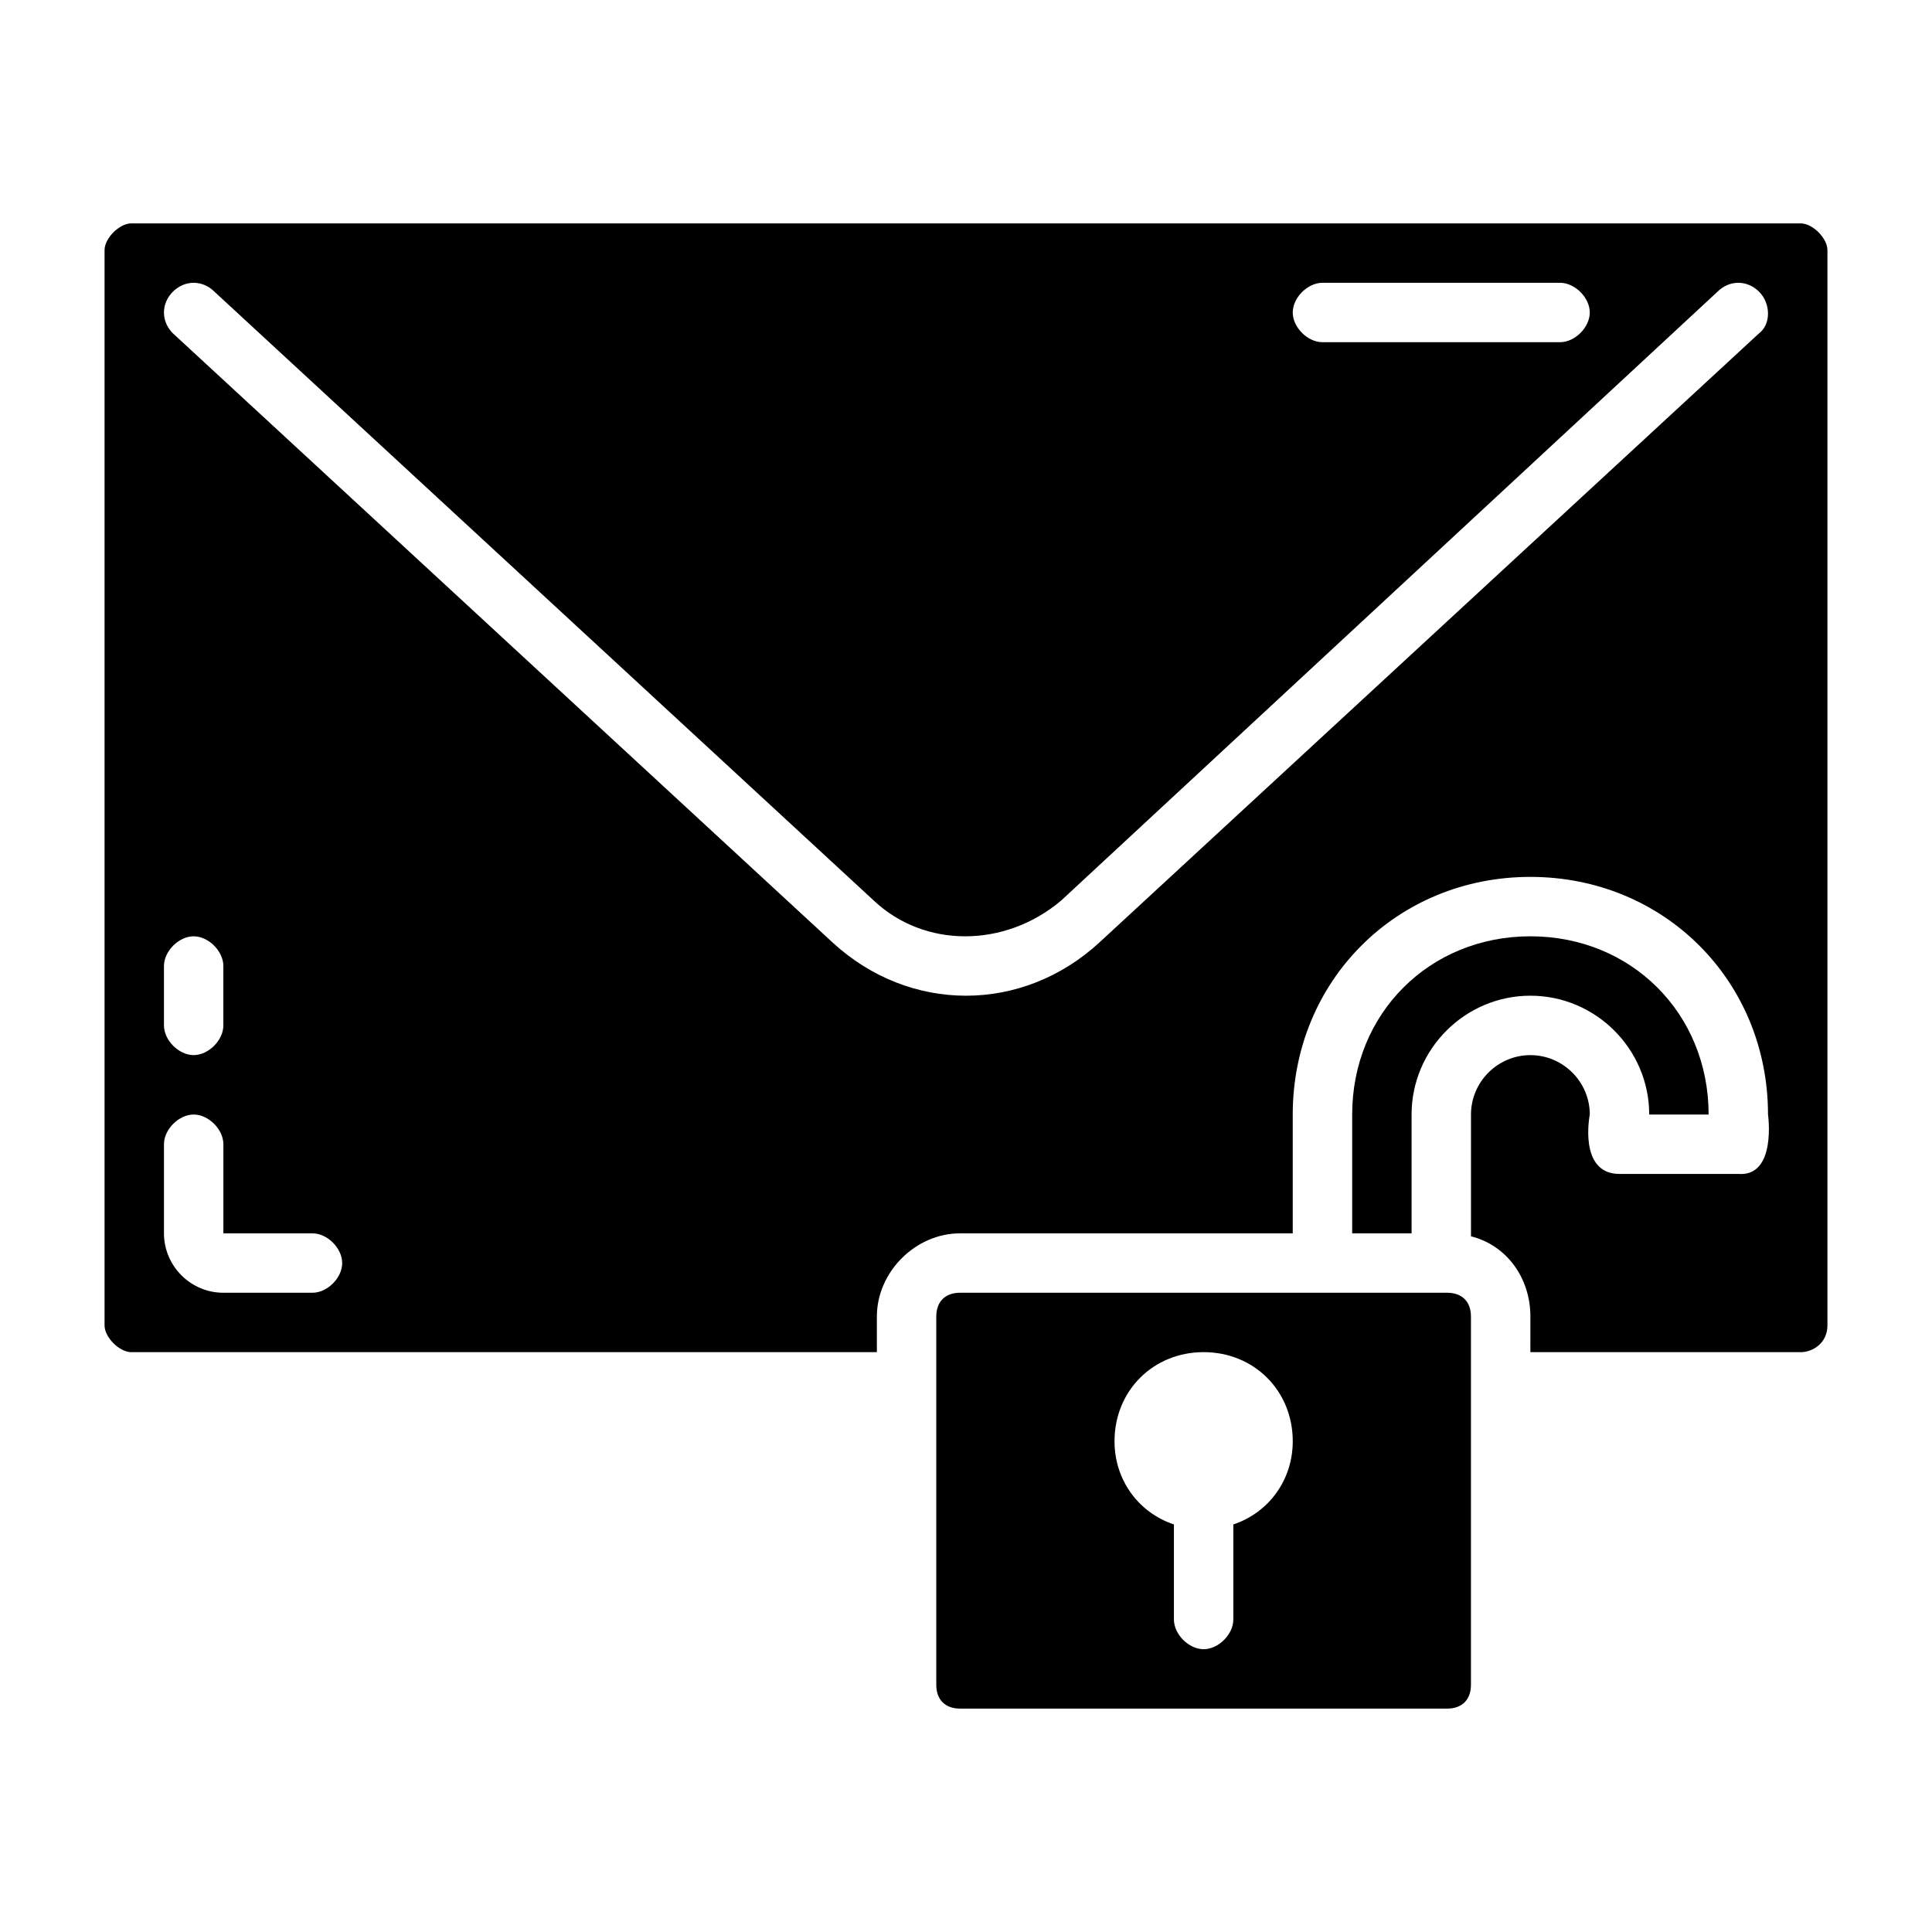
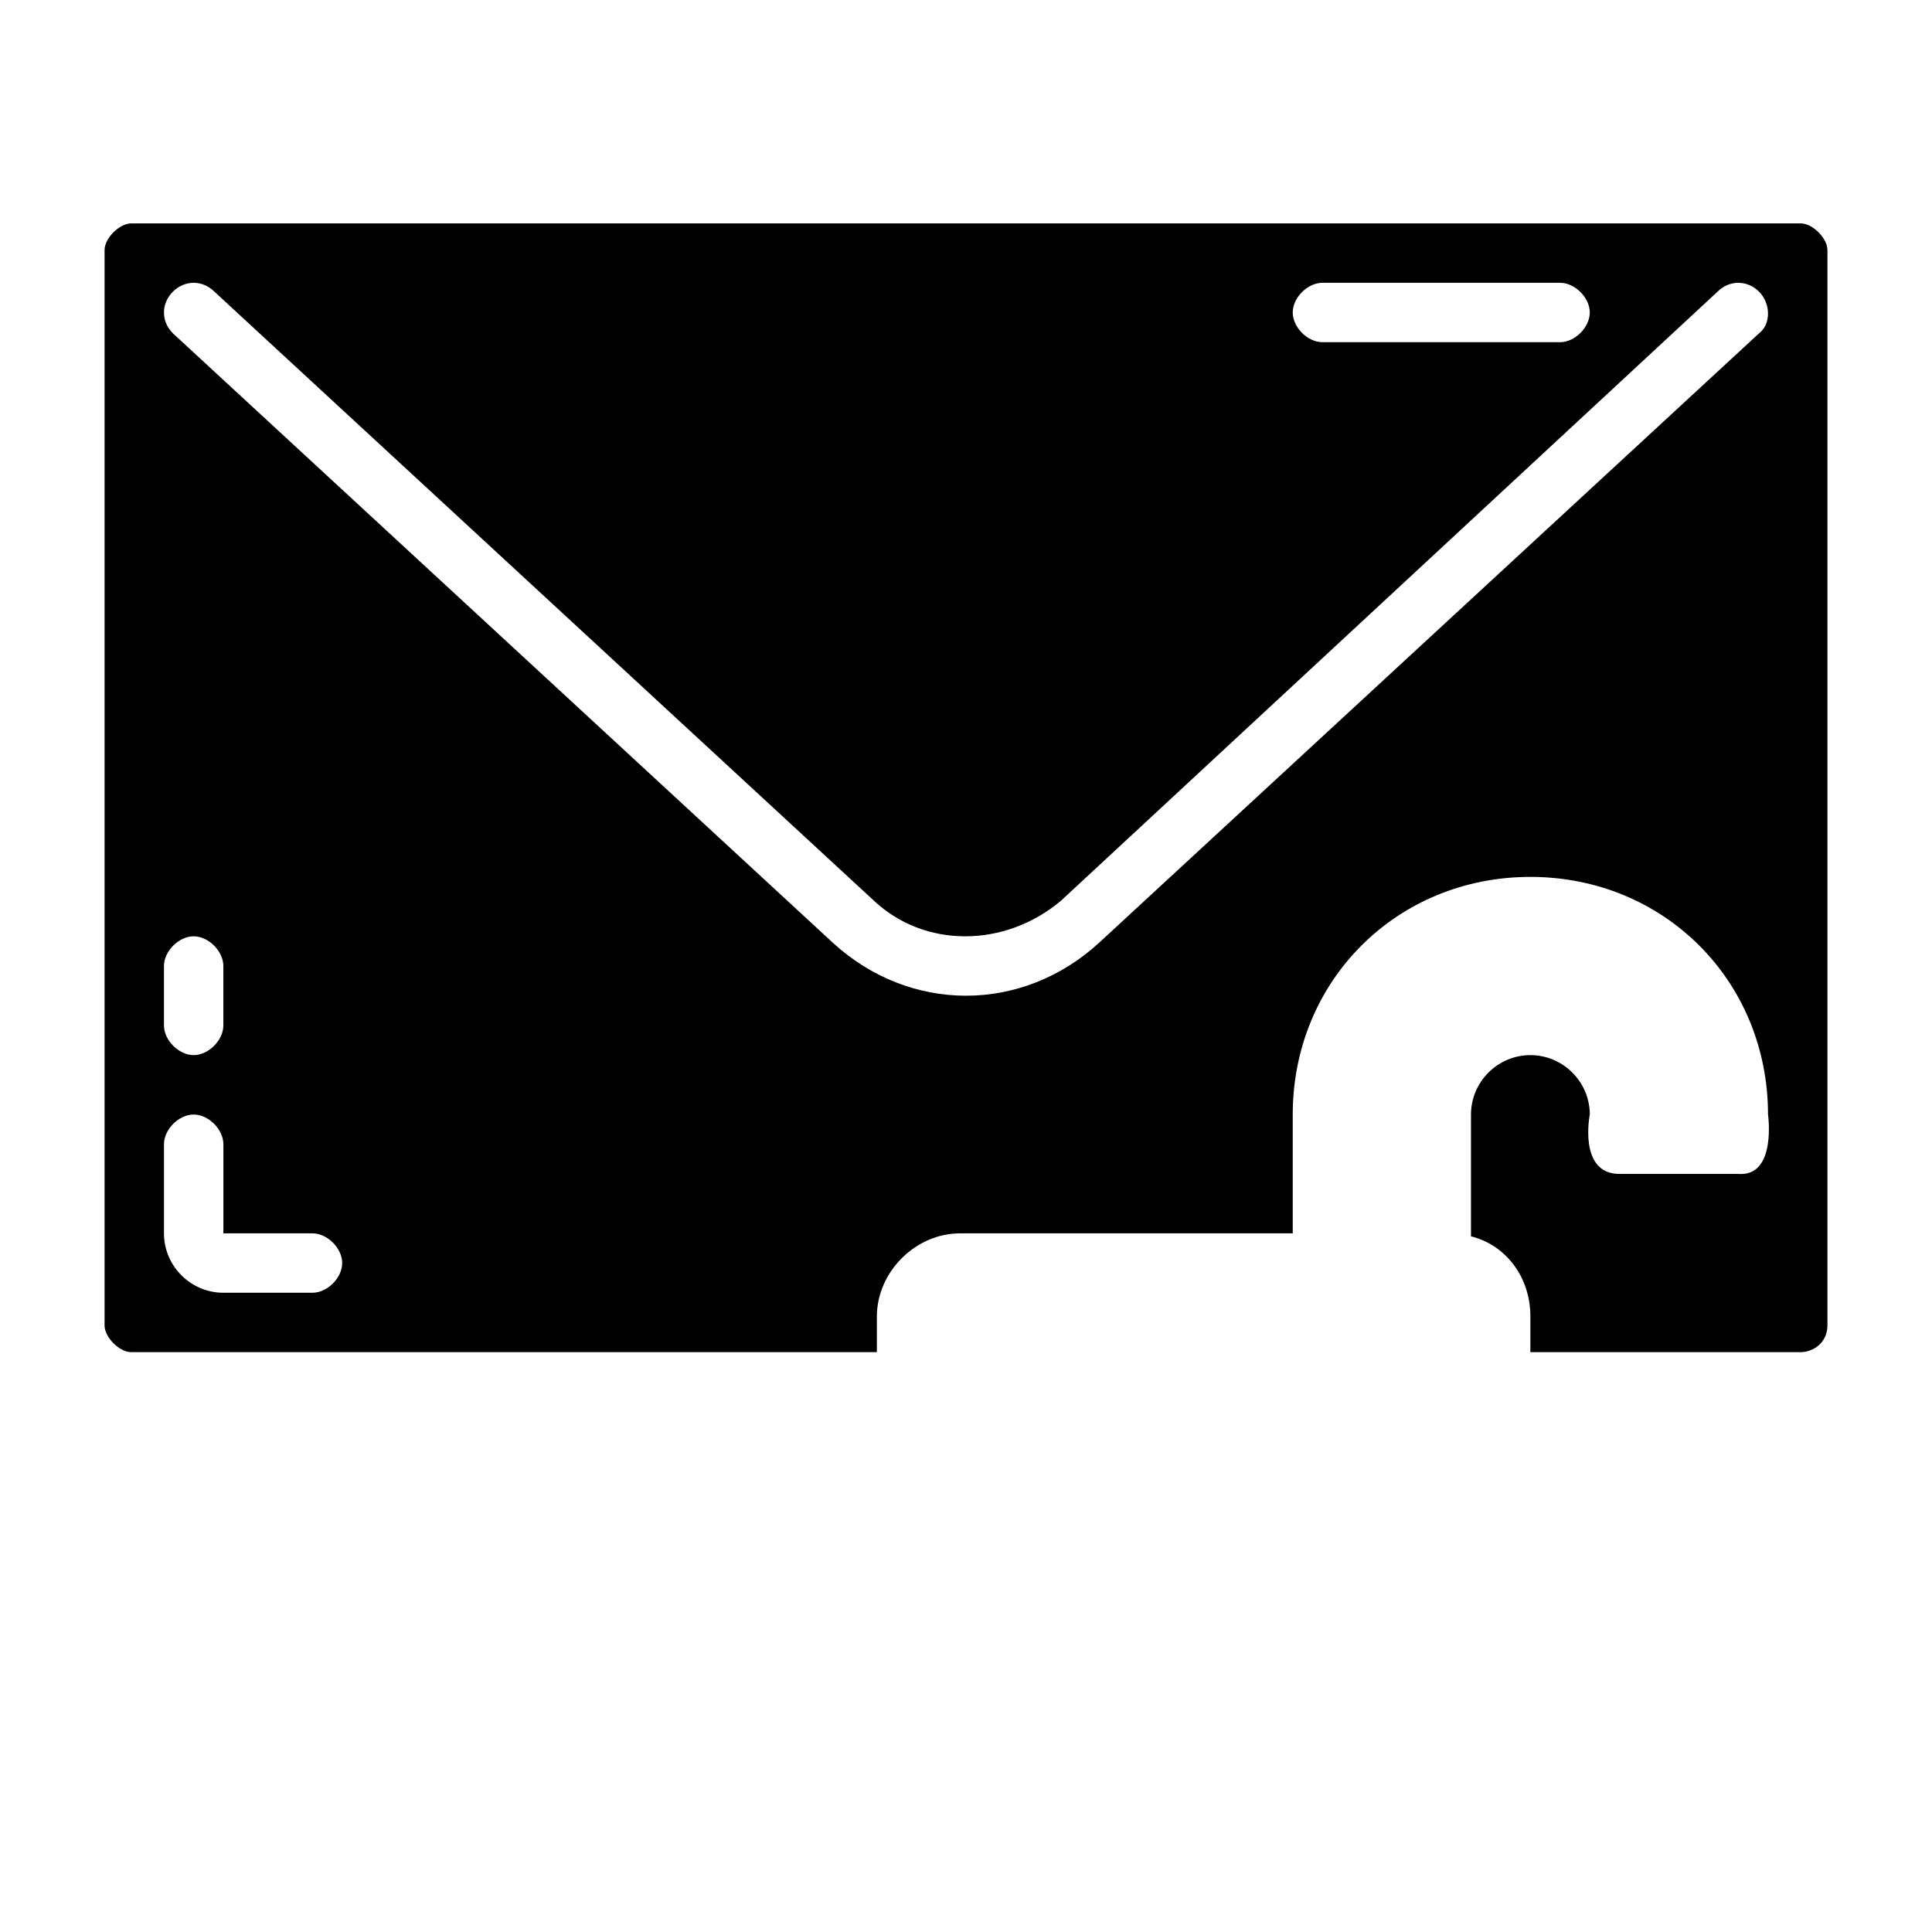
<svg xmlns="http://www.w3.org/2000/svg" fill="#000000" width="800px" height="800px" version="1.1" viewBox="144 144 512 512">
  <g>
-     <path d="m549.57 407.87c17.32 0 31.488 14.168 31.488 31.488h15.742c0-26.766-20.469-47.23-47.23-47.23-26.766 0-47.23 20.469-47.23 47.23v31.488h15.742v-31.488c0-17.32 14.172-31.488 31.488-31.488z" />
-     <path d="m527.52 486.59h-129.1c-3.938 0-6.297 2.363-6.297 6.297v97.613c0 3.938 2.363 6.297 6.297 6.297h129.1c3.938 0 6.297-2.363 6.297-6.297v-97.613c0-3.934-2.363-6.297-6.301-6.297zm-56.676 61.402v25.191c0 3.938-3.938 7.871-7.871 7.871-3.938 0-7.871-3.938-7.871-7.871v-25.191c-9.445-3.148-15.742-11.809-15.742-22.043 0-13.383 10.234-23.617 23.617-23.617 13.383 0 23.617 10.234 23.617 23.617-0.008 10.234-6.305 18.895-15.75 22.043z" />
    <path d="m621.2 203.2h-442.41c-3.148 0-7.082 3.934-7.082 7.082v284.97c0 3.148 3.934 7.086 7.082 7.086h197.59v-9.445c0-11.809 10.234-22.043 22.043-22.043h88.164v-31.488c0-35.426 27.551-62.977 62.977-62.977 35.426 0 62.977 27.551 62.977 62.977 0 0 2.363 16.531-7.871 15.742h-31.488c-11.02 0-7.871-15.742-7.871-15.742 0-8.66-7.086-15.742-15.742-15.742-8.66 0-15.742 7.086-15.742 15.742v32.273c9.445 2.363 15.742 11.02 15.742 21.254l-0.004 9.449h71.637c3.148 0 7.086-2.363 7.086-7.086v-284.97c0-3.148-3.938-7.082-7.086-7.082zm-126.74 15.742h62.977c3.938 0 7.871 3.938 7.871 7.871 0 3.938-3.938 7.871-7.871 7.871h-62.977c-3.938 0-7.871-3.938-7.871-7.871s3.938-7.871 7.871-7.871zm-307.01 181.06c0-3.938 3.938-7.871 7.871-7.871 3.938 0 7.871 3.938 7.871 7.871v15.742c0 3.938-3.938 7.871-7.871 7.871-3.938 0-7.871-3.938-7.871-7.871zm39.359 86.59h-23.613c-8.66 0-15.742-7.086-15.742-15.742v-23.617c0-3.938 3.938-7.871 7.871-7.871 3.938 0 7.871 3.938 7.871 7.871v23.617h23.617c3.938 0 7.871 3.938 7.871 7.871 0 3.938-3.938 7.871-7.875 7.871zm383.37-254.27-174.76 161.38c-10.234 9.449-22.828 14.172-35.422 14.172s-25.191-4.723-35.426-14.168l-174.76-161.38c-3.148-3.148-3.148-7.871 0-11.02 3.148-3.148 7.871-3.148 11.02 0l174.76 161.38c13.383 12.594 34.637 12.594 49.594 0l173.97-161.38c3.148-3.148 7.871-3.148 11.02 0 3.152 3.148 3.152 8.656 0 11.02z" />
  </g>
</svg>